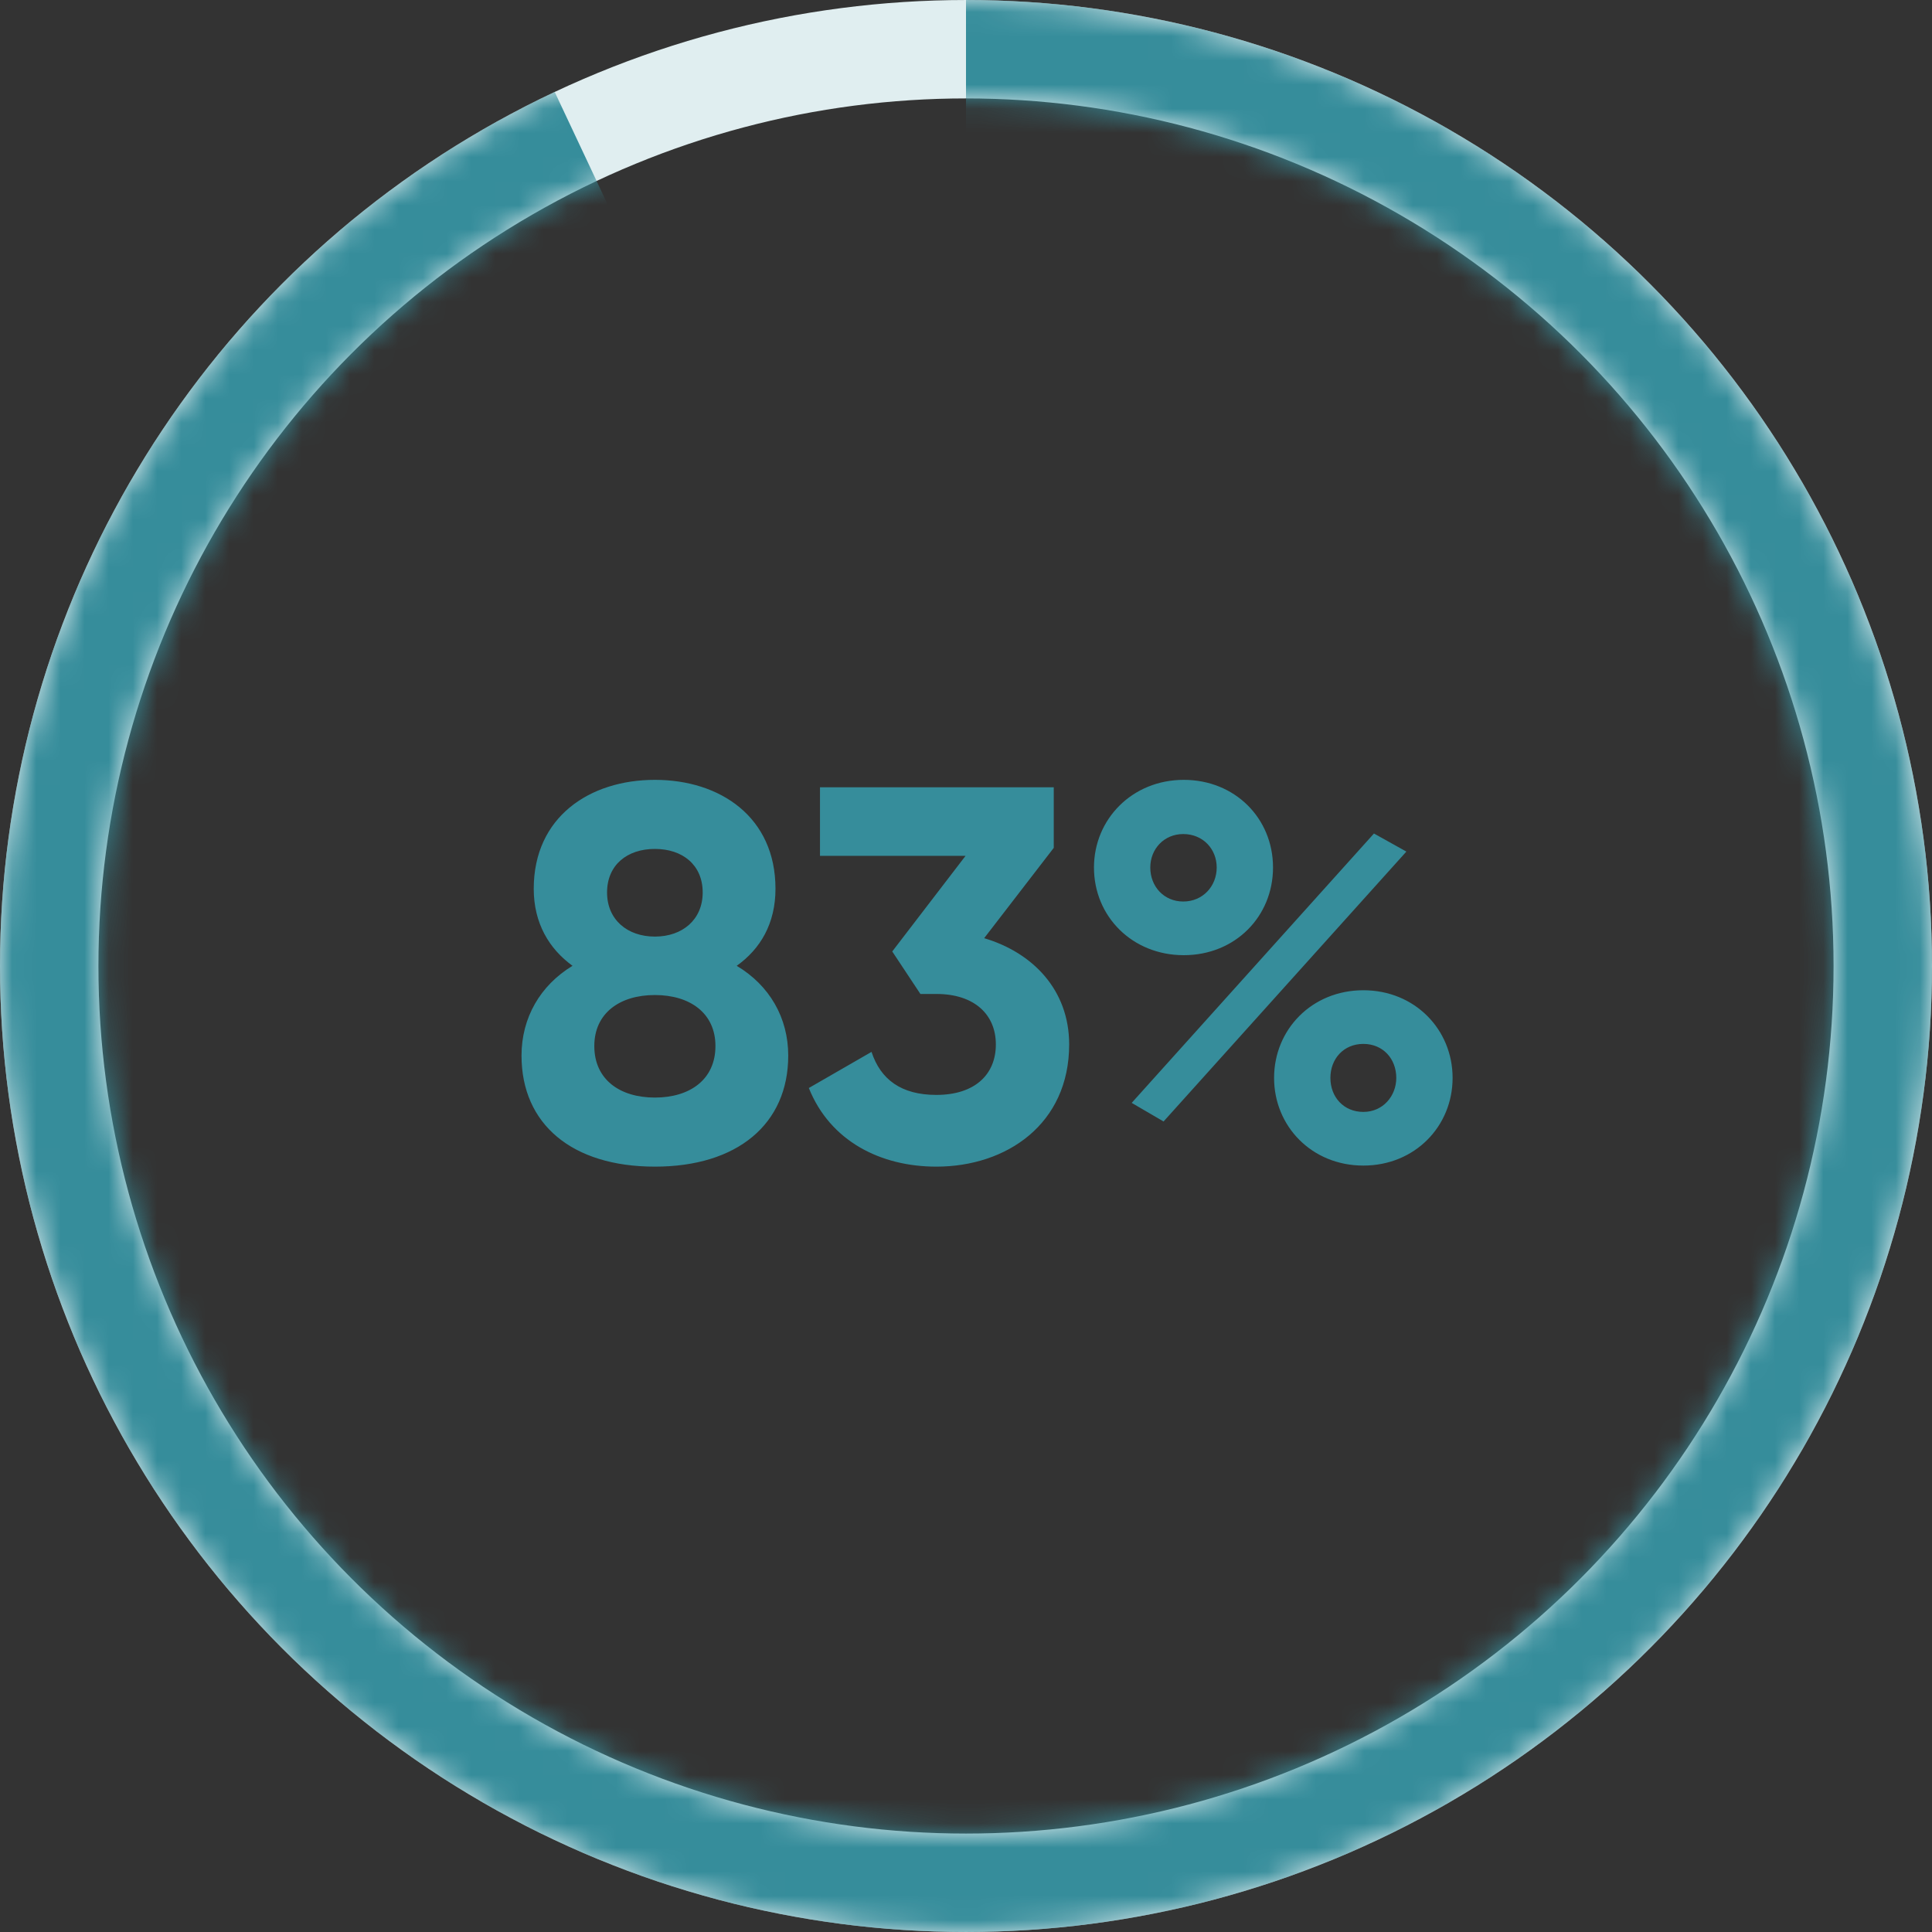
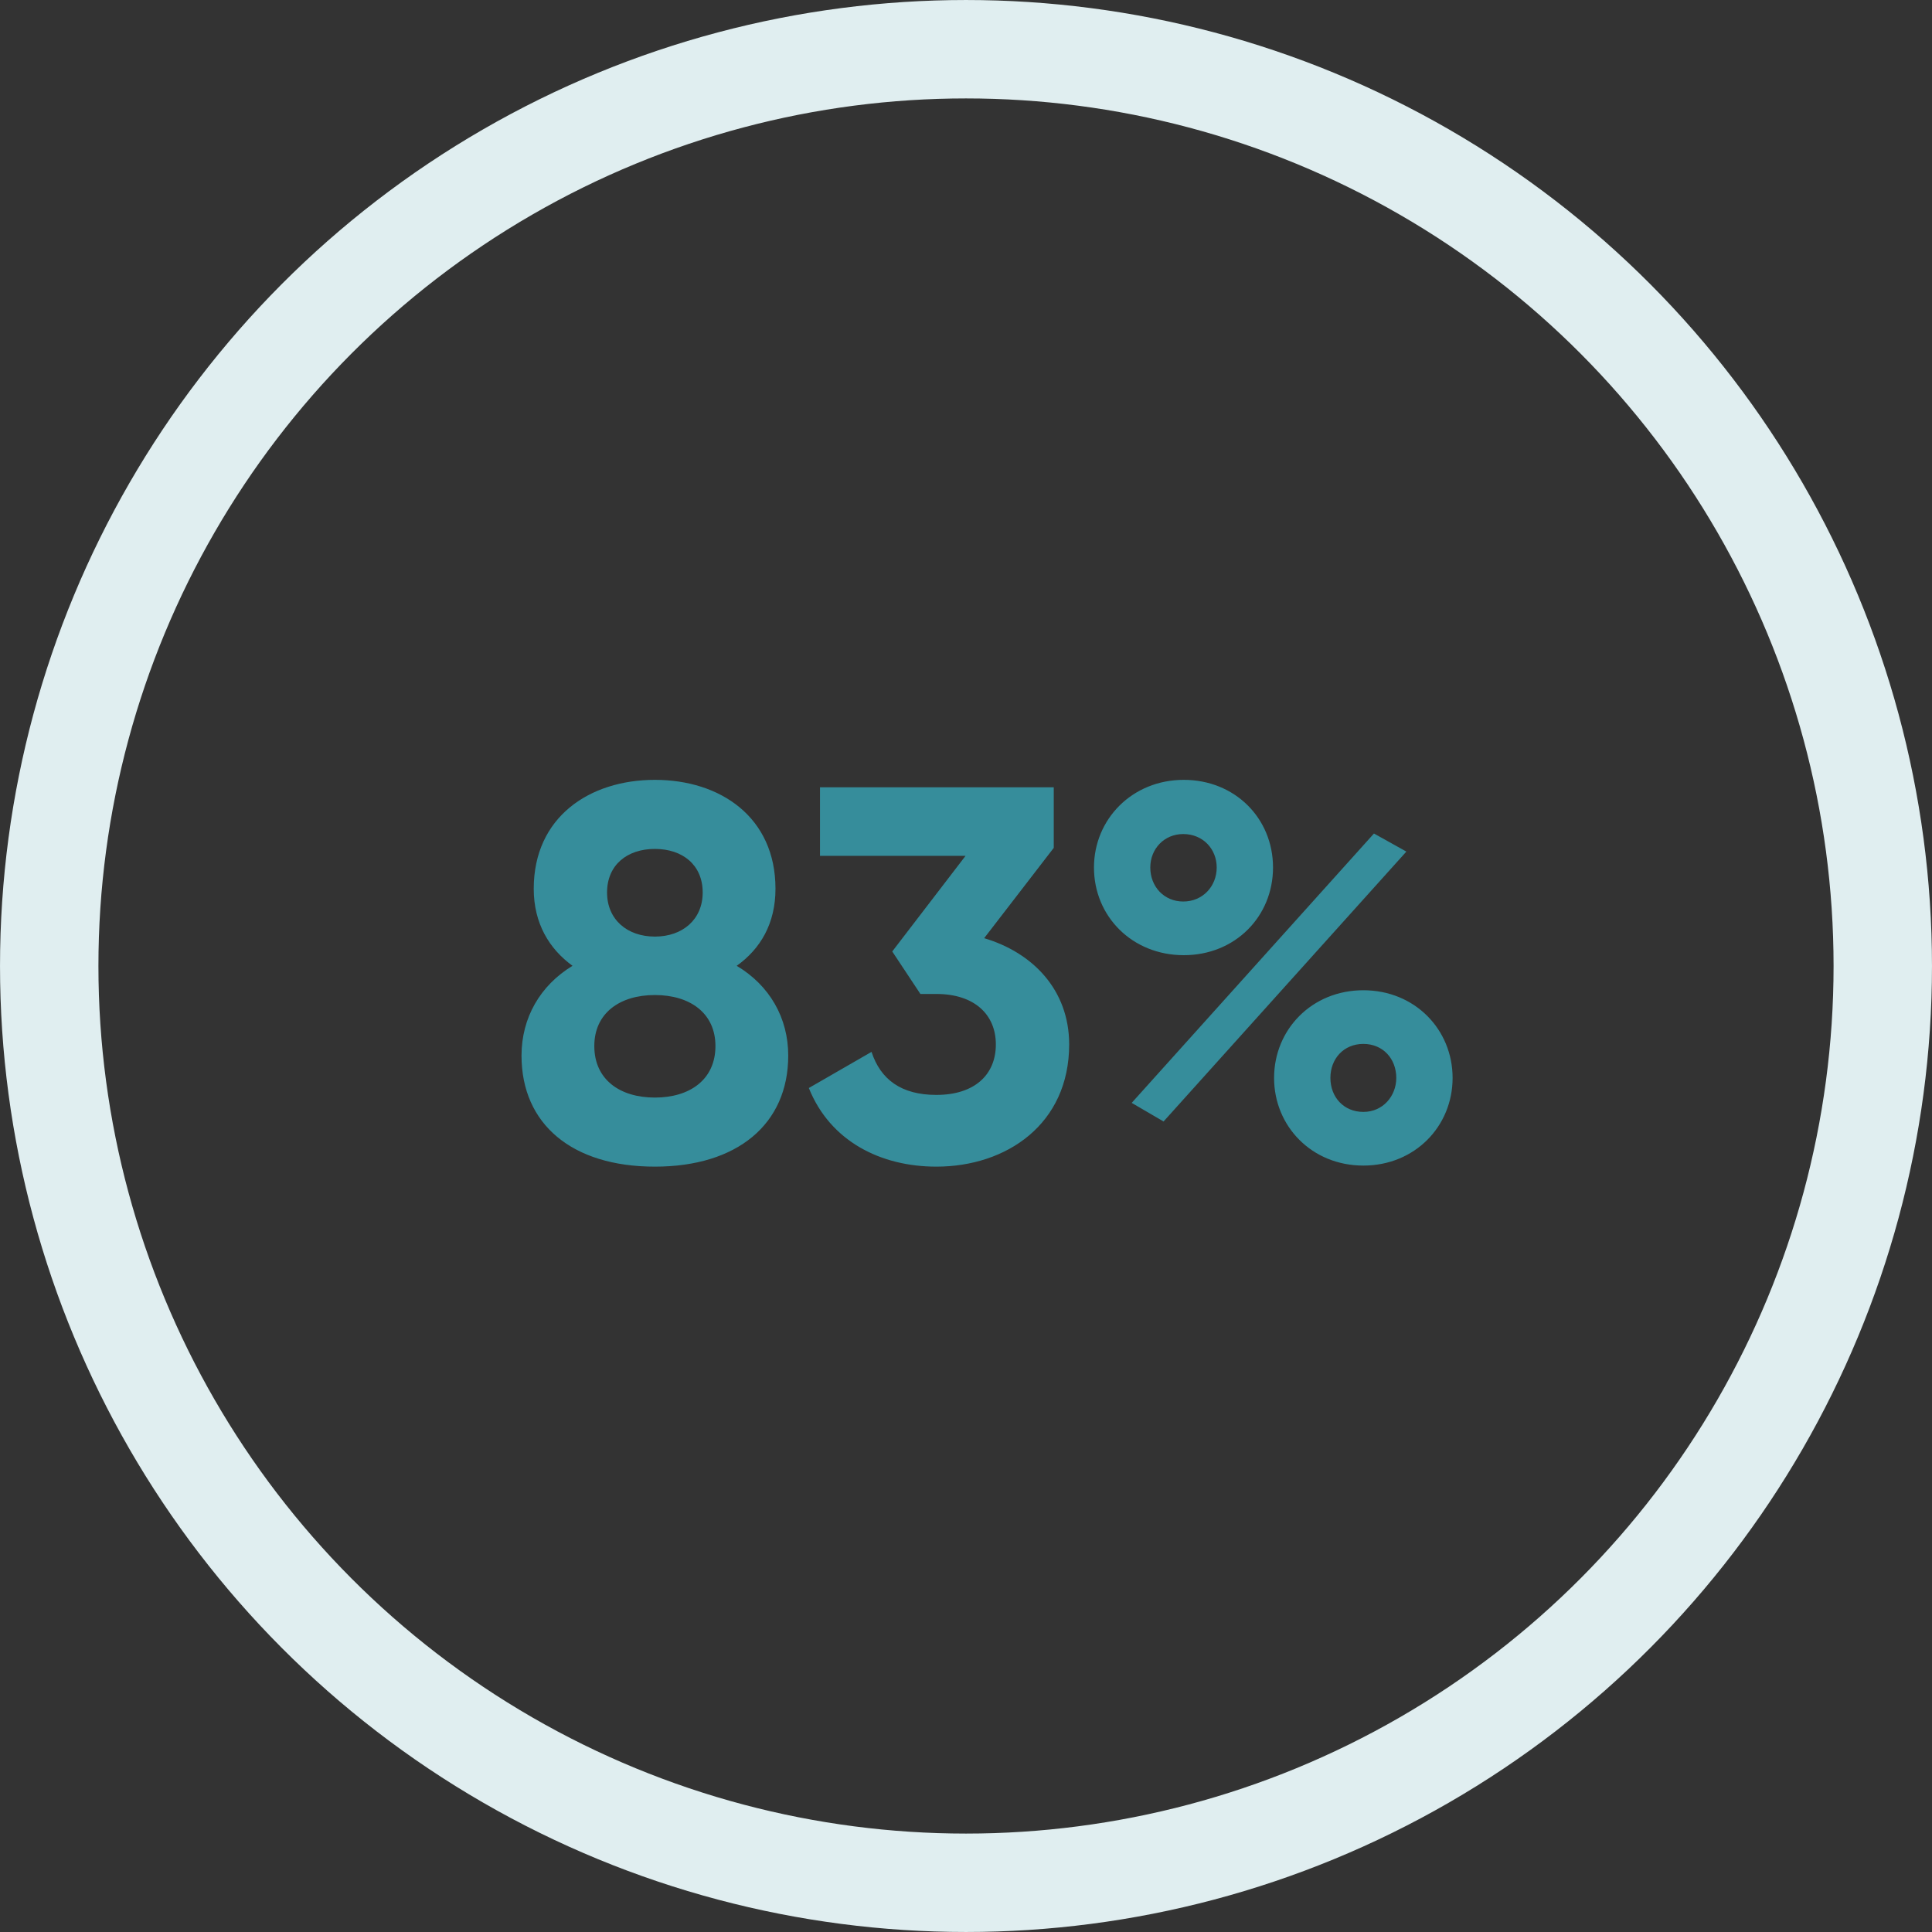
<svg xmlns="http://www.w3.org/2000/svg" width="80" height="80" viewBox="0 0 80 80" fill="none">
  <rect x="0" y="0" width="80" height="80" fill="#333333" stroke="none" />
  <circle cx="40" cy="40" r="37.962" stroke="#E0EEF0" stroke-width="4.075" />
  <mask id="mask0_769_4211" style="mask-type:alpha" maskUnits="userSpaceOnUse" x="0" y="0" width="80" height="80">
    <circle cx="40" cy="40" r="37.962" stroke="white" stroke-width="4.075" />
  </mask>
  <g mask="url(#mask0_769_4211)">
-     <path d="M40 0C49.849 1.17444e-07 59.351 3.633 66.687 10.204C74.023 16.775 78.678 25.822 79.758 35.611C80.839 45.4 78.27 55.244 72.544 63.257C66.818 71.269 58.337 76.888 48.726 79.037C39.114 81.185 29.048 79.712 20.455 74.9C11.862 70.088 5.347 62.274 2.157 52.957C-1.034 43.639 -0.674 33.472 3.166 24.403C7.006 15.334 14.057 8 22.969 3.807L40 40L40 0Z" fill="#368D9B" />
-   </g>
+     </g>
  <path d="M30.505 39.992C31.495 39.288 32.111 38.232 32.111 36.802C32.111 33.832 29.823 32.292 27.117 32.292C24.411 32.292 22.101 33.832 22.101 36.802C22.101 38.232 22.739 39.288 23.707 39.992C22.365 40.806 21.595 42.148 21.595 43.71C21.595 46.548 23.685 48.308 27.117 48.308C30.527 48.308 32.639 46.548 32.639 43.71C32.639 42.148 31.869 40.806 30.505 39.992ZM27.117 35.152C28.261 35.152 29.097 35.812 29.097 36.956C29.097 38.078 28.261 38.782 27.117 38.782C25.973 38.782 25.137 38.078 25.137 36.956C25.137 35.812 25.973 35.152 27.117 35.152ZM27.117 45.448C25.665 45.448 24.609 44.7 24.609 43.314C24.609 41.95 25.665 41.202 27.117 41.202C28.569 41.202 29.625 41.95 29.625 43.314C29.625 44.7 28.569 45.448 27.117 45.448ZM40.752 38.848L43.634 35.108V32.6H33.954V35.438H39.982L36.946 39.398L38.112 41.158H38.772C40.356 41.158 41.236 42.016 41.236 43.248C41.236 44.502 40.356 45.338 38.772 45.338C37.32 45.338 36.462 44.7 36.088 43.556L33.492 45.052C34.372 47.252 36.462 48.308 38.772 48.308C41.676 48.308 44.272 46.548 44.272 43.248C44.272 40.982 42.754 39.442 40.752 38.848ZM49.017 39.552C51.151 39.552 52.713 37.946 52.713 35.922C52.713 33.876 51.129 32.292 49.017 32.292C46.883 32.292 45.299 33.92 45.299 35.922C45.299 37.946 46.883 39.552 49.017 39.552ZM46.861 45.668L48.181 46.438L58.235 35.262L56.893 34.514L46.861 45.668ZM48.995 37.33C48.203 37.33 47.631 36.714 47.631 35.922C47.631 35.152 48.203 34.536 48.995 34.536C49.809 34.536 50.381 35.152 50.381 35.922C50.381 36.692 49.809 37.33 48.995 37.33ZM56.453 48.264C58.587 48.264 60.149 46.636 60.149 44.634C60.149 42.632 58.587 41.004 56.453 41.004C54.319 41.004 52.757 42.632 52.757 44.634C52.757 46.636 54.319 48.264 56.453 48.264ZM56.453 46.042C55.639 46.042 55.089 45.426 55.089 44.634C55.089 43.842 55.639 43.226 56.453 43.226C57.267 43.226 57.817 43.842 57.817 44.634C57.817 45.382 57.267 46.042 56.453 46.042Z" fill="#368D9B" />
</svg>